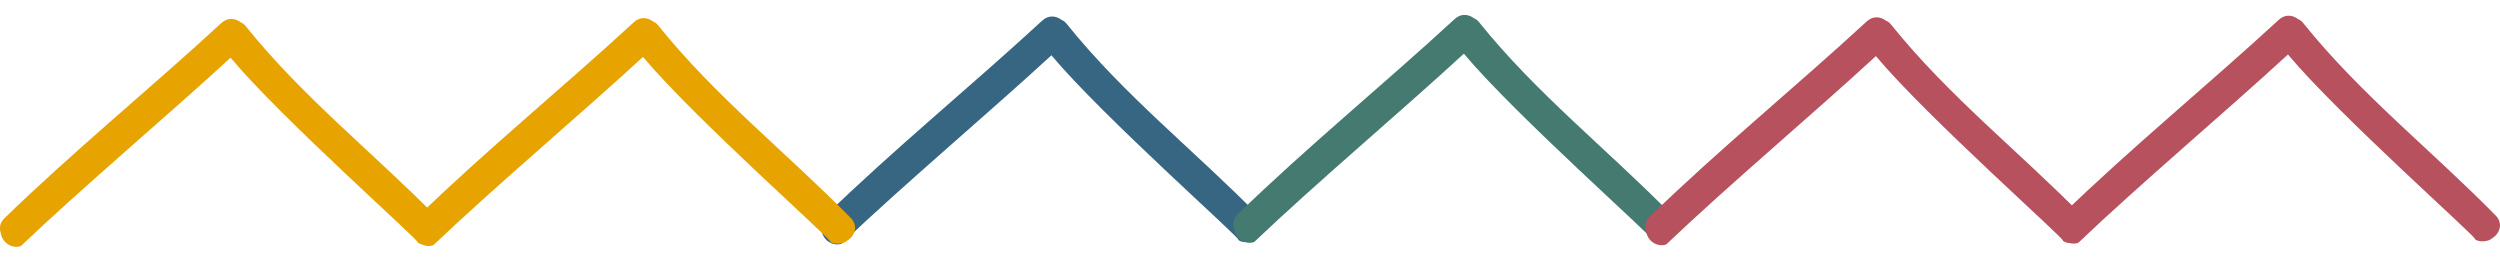
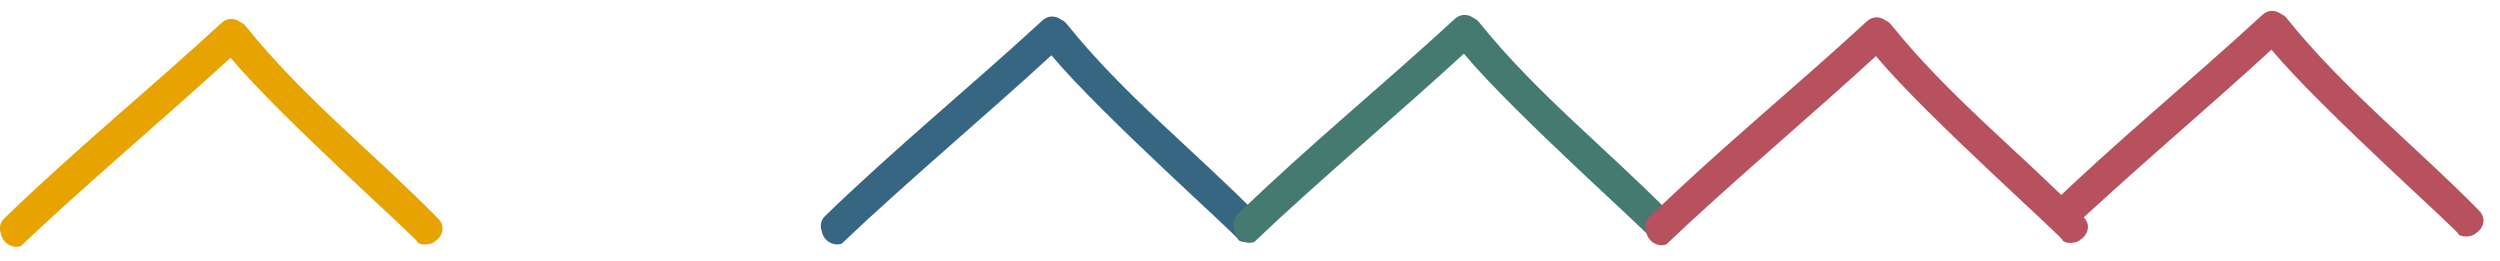
<svg xmlns="http://www.w3.org/2000/svg" version="1.1" id="Layer_1" x="0px" y="0px" width="841.89px" height="88px" viewBox="0 253.14 841.89 88" enable-background="new 0 253.14 841.89 88" xml:space="preserve">
  <g id="Layer_1_7_">
    <g id="Layer_1_2_">
      <g>
        <g>
          <g>
            <g>
              <path fill="#366682" d="M276.7,330.839c0.136,0.947,0.542,1.896,1.22,2.709c1.084,1.355,3.388,2.439,5.556,1.627        c20.732-19.783,49.866-44.311,70.598-63.417c16.938,20.326,65.042,62.874,62.874,62.061c1.084,1.355,4.878,0.949,5.828-0.135        c2.574-1.492,3.93-5.014,1.219-7.725c-21.41-21.816-45.53-40.787-64.771-64.771c-0.542-0.678-1.084-1.084-1.762-1.355        c-1.762-1.355-4.336-1.762-6.504,0.271c-24.12,22.223-49.594,42.955-73.172,65.855        C276.294,327.451,276.158,329.349,276.7,330.839z" />
            </g>
          </g>
        </g>
      </g>
    </g>
    <g id="Layer_1_3_">
      <g>
        <g>
          <g>
            <g>
              <path fill="#457A70" d="M415.592,330.296c0.136,0.949,0.542,1.896,1.22,2.711c1.084,1.355,3.388,2.439,5.555,1.625        c20.732-19.783,49.867-44.31,70.6-63.416c16.938,20.326,65.041,62.875,62.873,62.06c1.084,1.355,4.879,0.949,5.826-0.135        c2.576-1.49,3.93-5.014,1.221-7.723c-21.41-21.816-45.529-40.788-64.771-64.772c-0.543-0.678-1.084-1.084-1.762-1.355        c-1.762-1.355-4.336-1.762-6.504,0.271c-24.119,22.223-49.596,42.956-73.173,65.856        C415.186,326.91,415.05,328.806,415.592,330.296z" />
            </g>
          </g>
        </g>
      </g>
    </g>
    <g id="Layer_1_4_">
      <g>
        <g>
          <g>
            <g>
              <path fill="#B6515D" d="M554.349,331.109c0.135,0.949,0.541,1.898,1.219,2.711c1.084,1.355,3.389,2.439,5.557,1.627        c20.732-19.785,49.865-44.311,70.598-63.417c16.938,20.326,65.043,62.874,62.875,62.062c1.084,1.355,4.877,0.947,5.826-0.137        c2.574-1.49,3.93-5.014,1.219-7.723c-21.41-21.816-45.529-40.787-64.771-64.771c-0.541-0.678-1.084-1.084-1.762-1.355        c-1.76-1.355-4.336-1.762-6.504,0.271c-24.119,22.223-49.594,42.955-73.172,65.855        C553.943,327.722,553.806,329.619,554.349,331.109z" />
            </g>
          </g>
        </g>
      </g>
    </g>
    <g id="Layer_1_1_">
      <g>
        <g>
          <g>
            <g>
-               <path fill="#B6515D" d="M693.105,330.568c0.137,0.949,0.543,1.896,1.221,2.709c1.084,1.355,3.387,2.439,5.555,1.627        c20.732-19.783,49.865-44.31,70.598-63.416c16.939,20.326,65.043,62.875,62.875,62.061c1.084,1.355,4.879,0.949,5.826-0.135        c2.574-1.49,3.93-5.014,1.221-7.725c-21.41-21.816-45.531-40.786-64.771-64.771c-0.543-0.678-1.084-1.084-1.762-1.355        c-1.762-1.355-4.336-1.762-6.504,0.271c-24.121,22.223-49.596,42.954-73.174,65.854        C692.699,327.179,692.564,329.078,693.105,330.568z" />
+               <path fill="#B6515D" d="M693.105,330.568c0.137,0.949,0.543,1.896,1.221,2.709c20.732-19.783,49.865-44.31,70.598-63.416c16.939,20.326,65.043,62.875,62.875,62.061c1.084,1.355,4.879,0.949,5.826-0.135        c2.574-1.49,3.93-5.014,1.221-7.725c-21.41-21.816-45.531-40.786-64.771-64.771c-0.543-0.678-1.084-1.084-1.762-1.355        c-1.762-1.355-4.336-1.762-6.504,0.271c-24.121,22.223-49.596,42.954-73.174,65.854        C692.699,327.179,692.564,329.078,693.105,330.568z" />
            </g>
          </g>
        </g>
      </g>
    </g>
    <g id="Layer_1_6_">
      <g>
        <g>
          <g>
            <g>
              <path fill="#E7A300" d="M0.271,331.652c0.136,0.949,0.542,1.896,1.22,2.711c1.084,1.354,3.387,2.438,5.556,1.625        c20.732-19.783,49.866-44.31,70.598-63.416c16.938,20.326,65.042,62.875,62.874,62.061c1.084,1.355,4.878,0.949,5.827-0.135        c2.575-1.49,3.93-5.014,1.22-7.725c-21.41-21.816-45.529-40.786-64.771-64.771c-0.542-0.678-1.084-1.084-1.762-1.355        c-1.762-1.355-4.336-1.762-6.504,0.271c-24.12,22.223-49.595,42.954-73.172,65.854        C-0.136,328.263-0.271,330.162,0.271,331.652z" />
            </g>
          </g>
        </g>
      </g>
    </g>
    <g id="Layer_1_5_">
      <g>
        <g>
          <g>
            <g>
-               <path fill="#E7A300" d="M139.163,331.38c0.136,0.949,0.542,1.896,1.22,2.711c1.084,1.355,3.388,2.439,5.556,1.625        c20.732-19.783,49.866-44.31,70.598-63.416c16.938,20.326,65.042,62.875,62.874,62.062c1.084,1.354,4.878,0.947,5.827-0.137        c2.575-1.49,3.93-5.014,1.22-7.723c-21.41-21.816-45.529-40.788-64.771-64.772c-0.542-0.678-1.084-1.084-1.762-1.355        c-1.762-1.355-4.336-1.762-6.504,0.271c-24.12,22.223-49.595,42.956-73.172,65.856        C138.757,327.994,138.621,329.89,139.163,331.38z" />
-             </g>
+               </g>
          </g>
        </g>
      </g>
    </g>
  </g>
  <g id="Layer_2">
</g>
</svg>